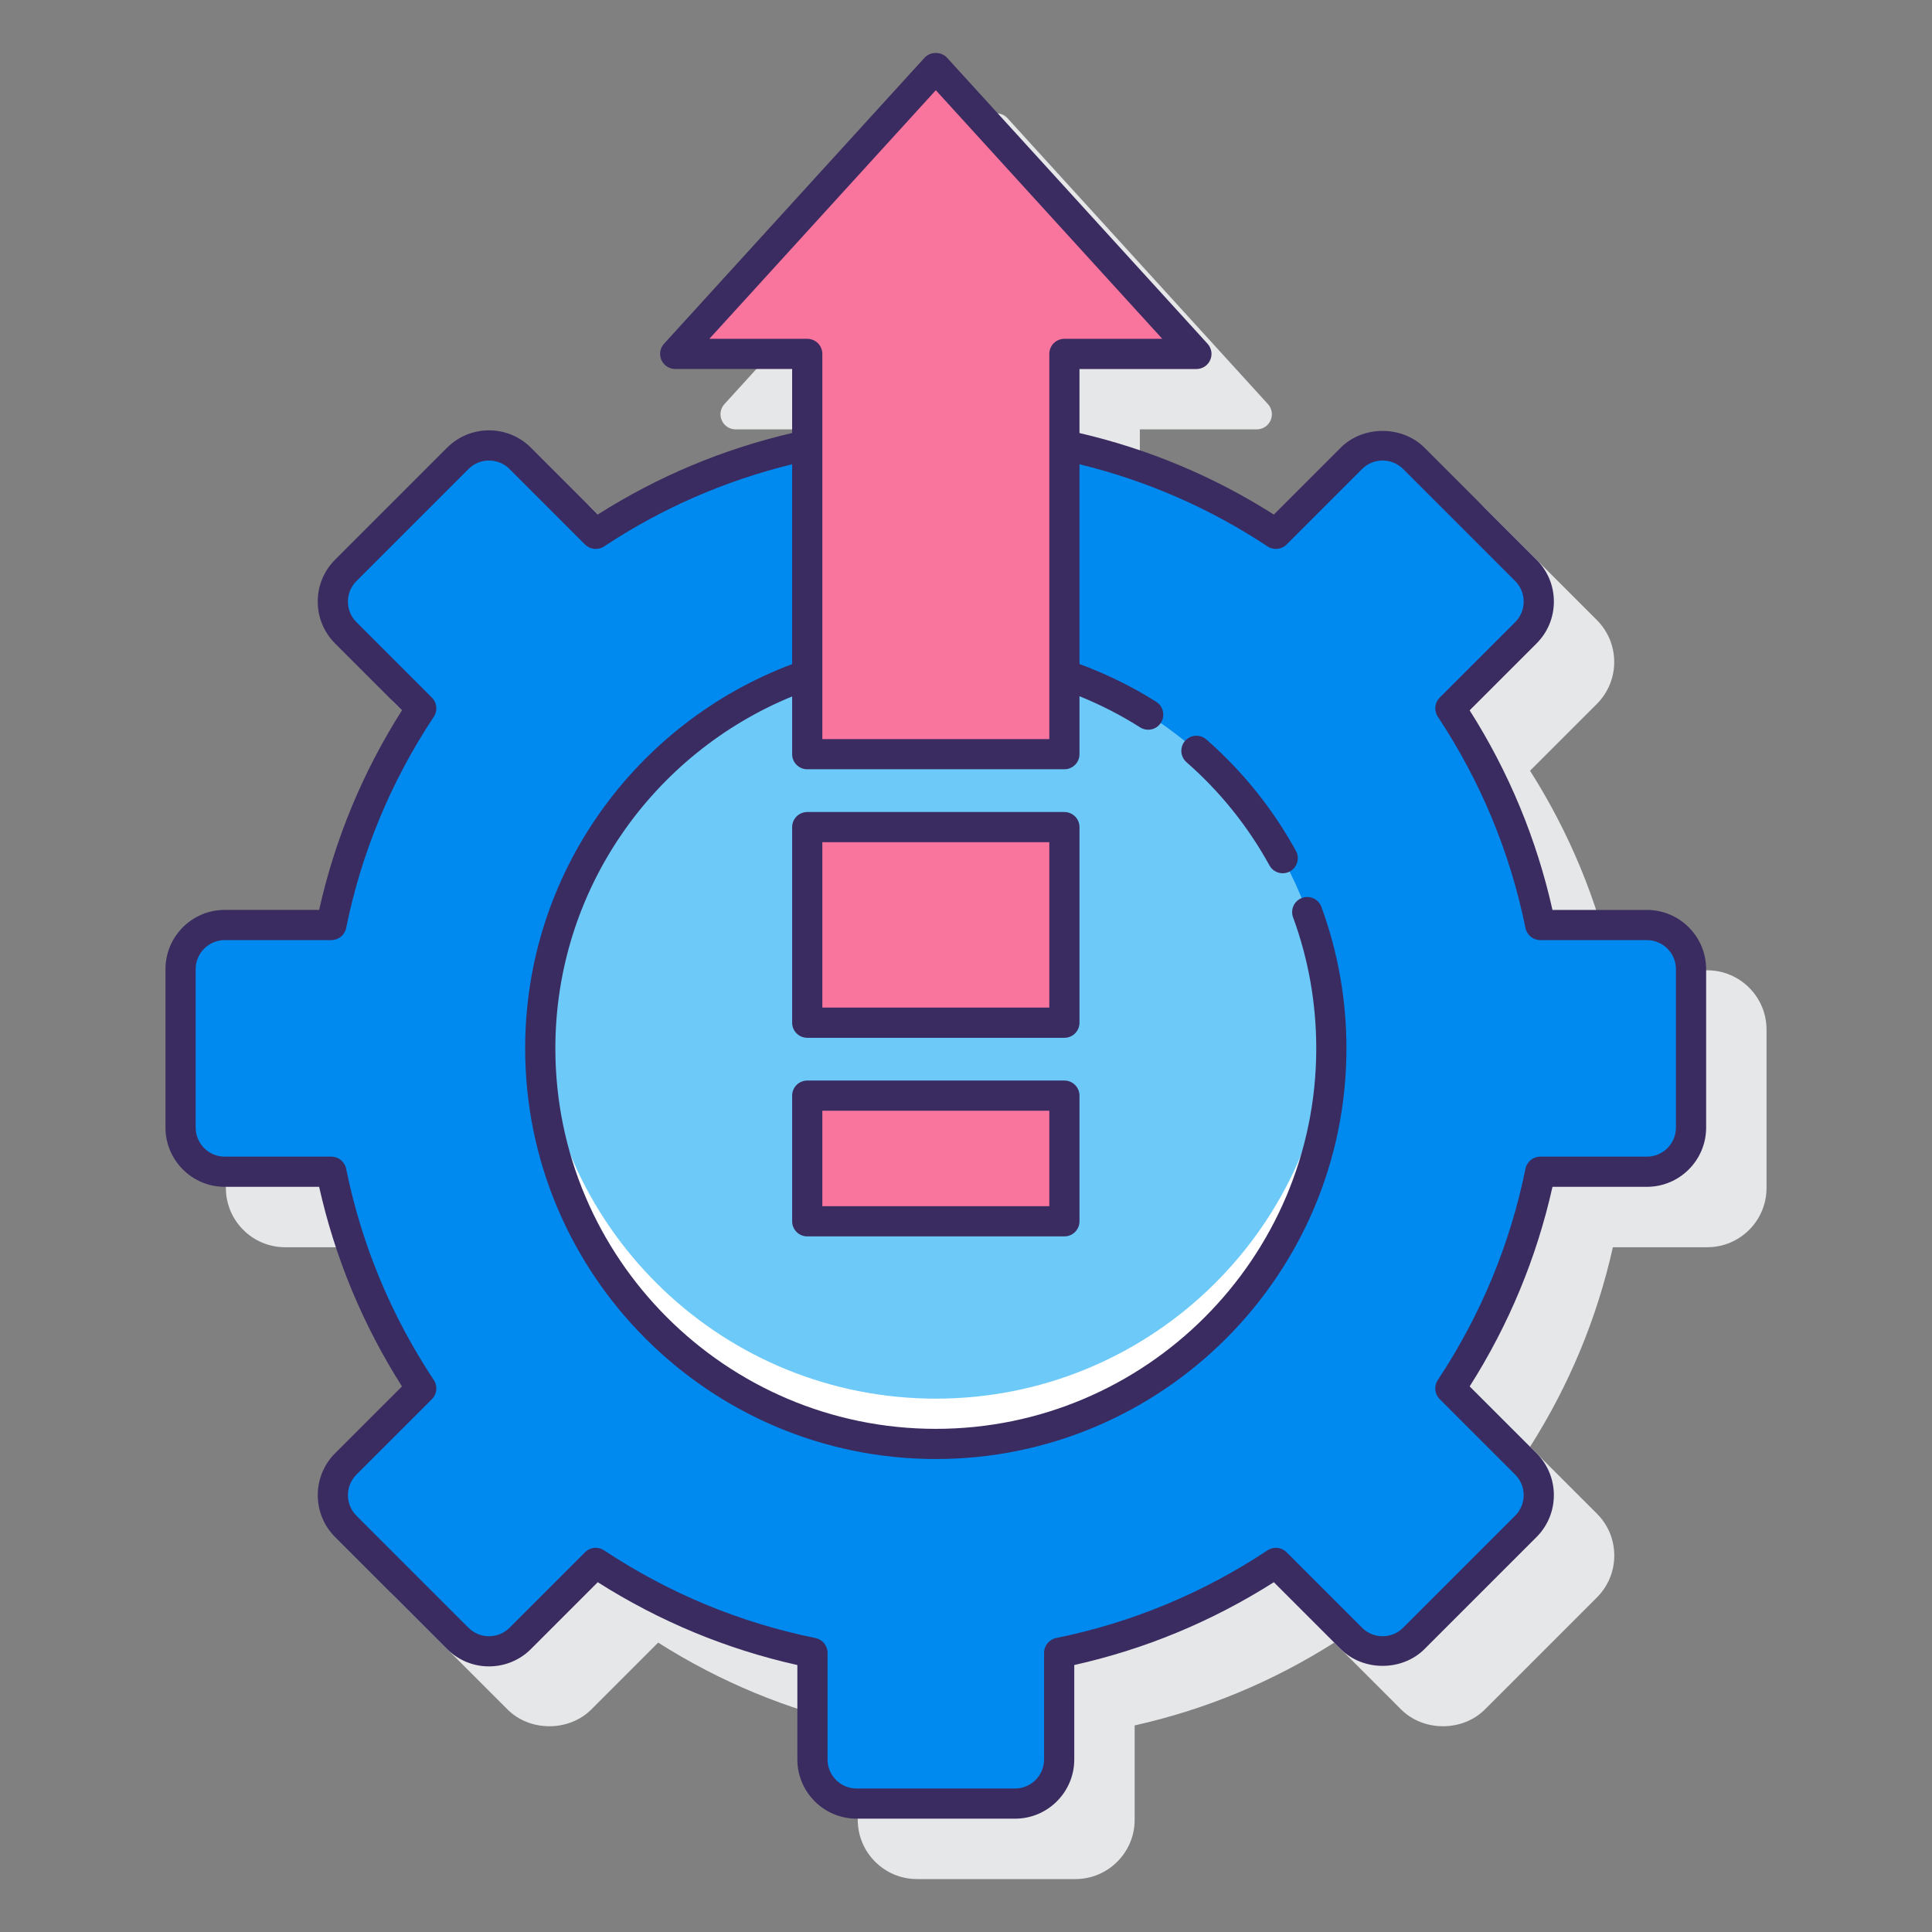
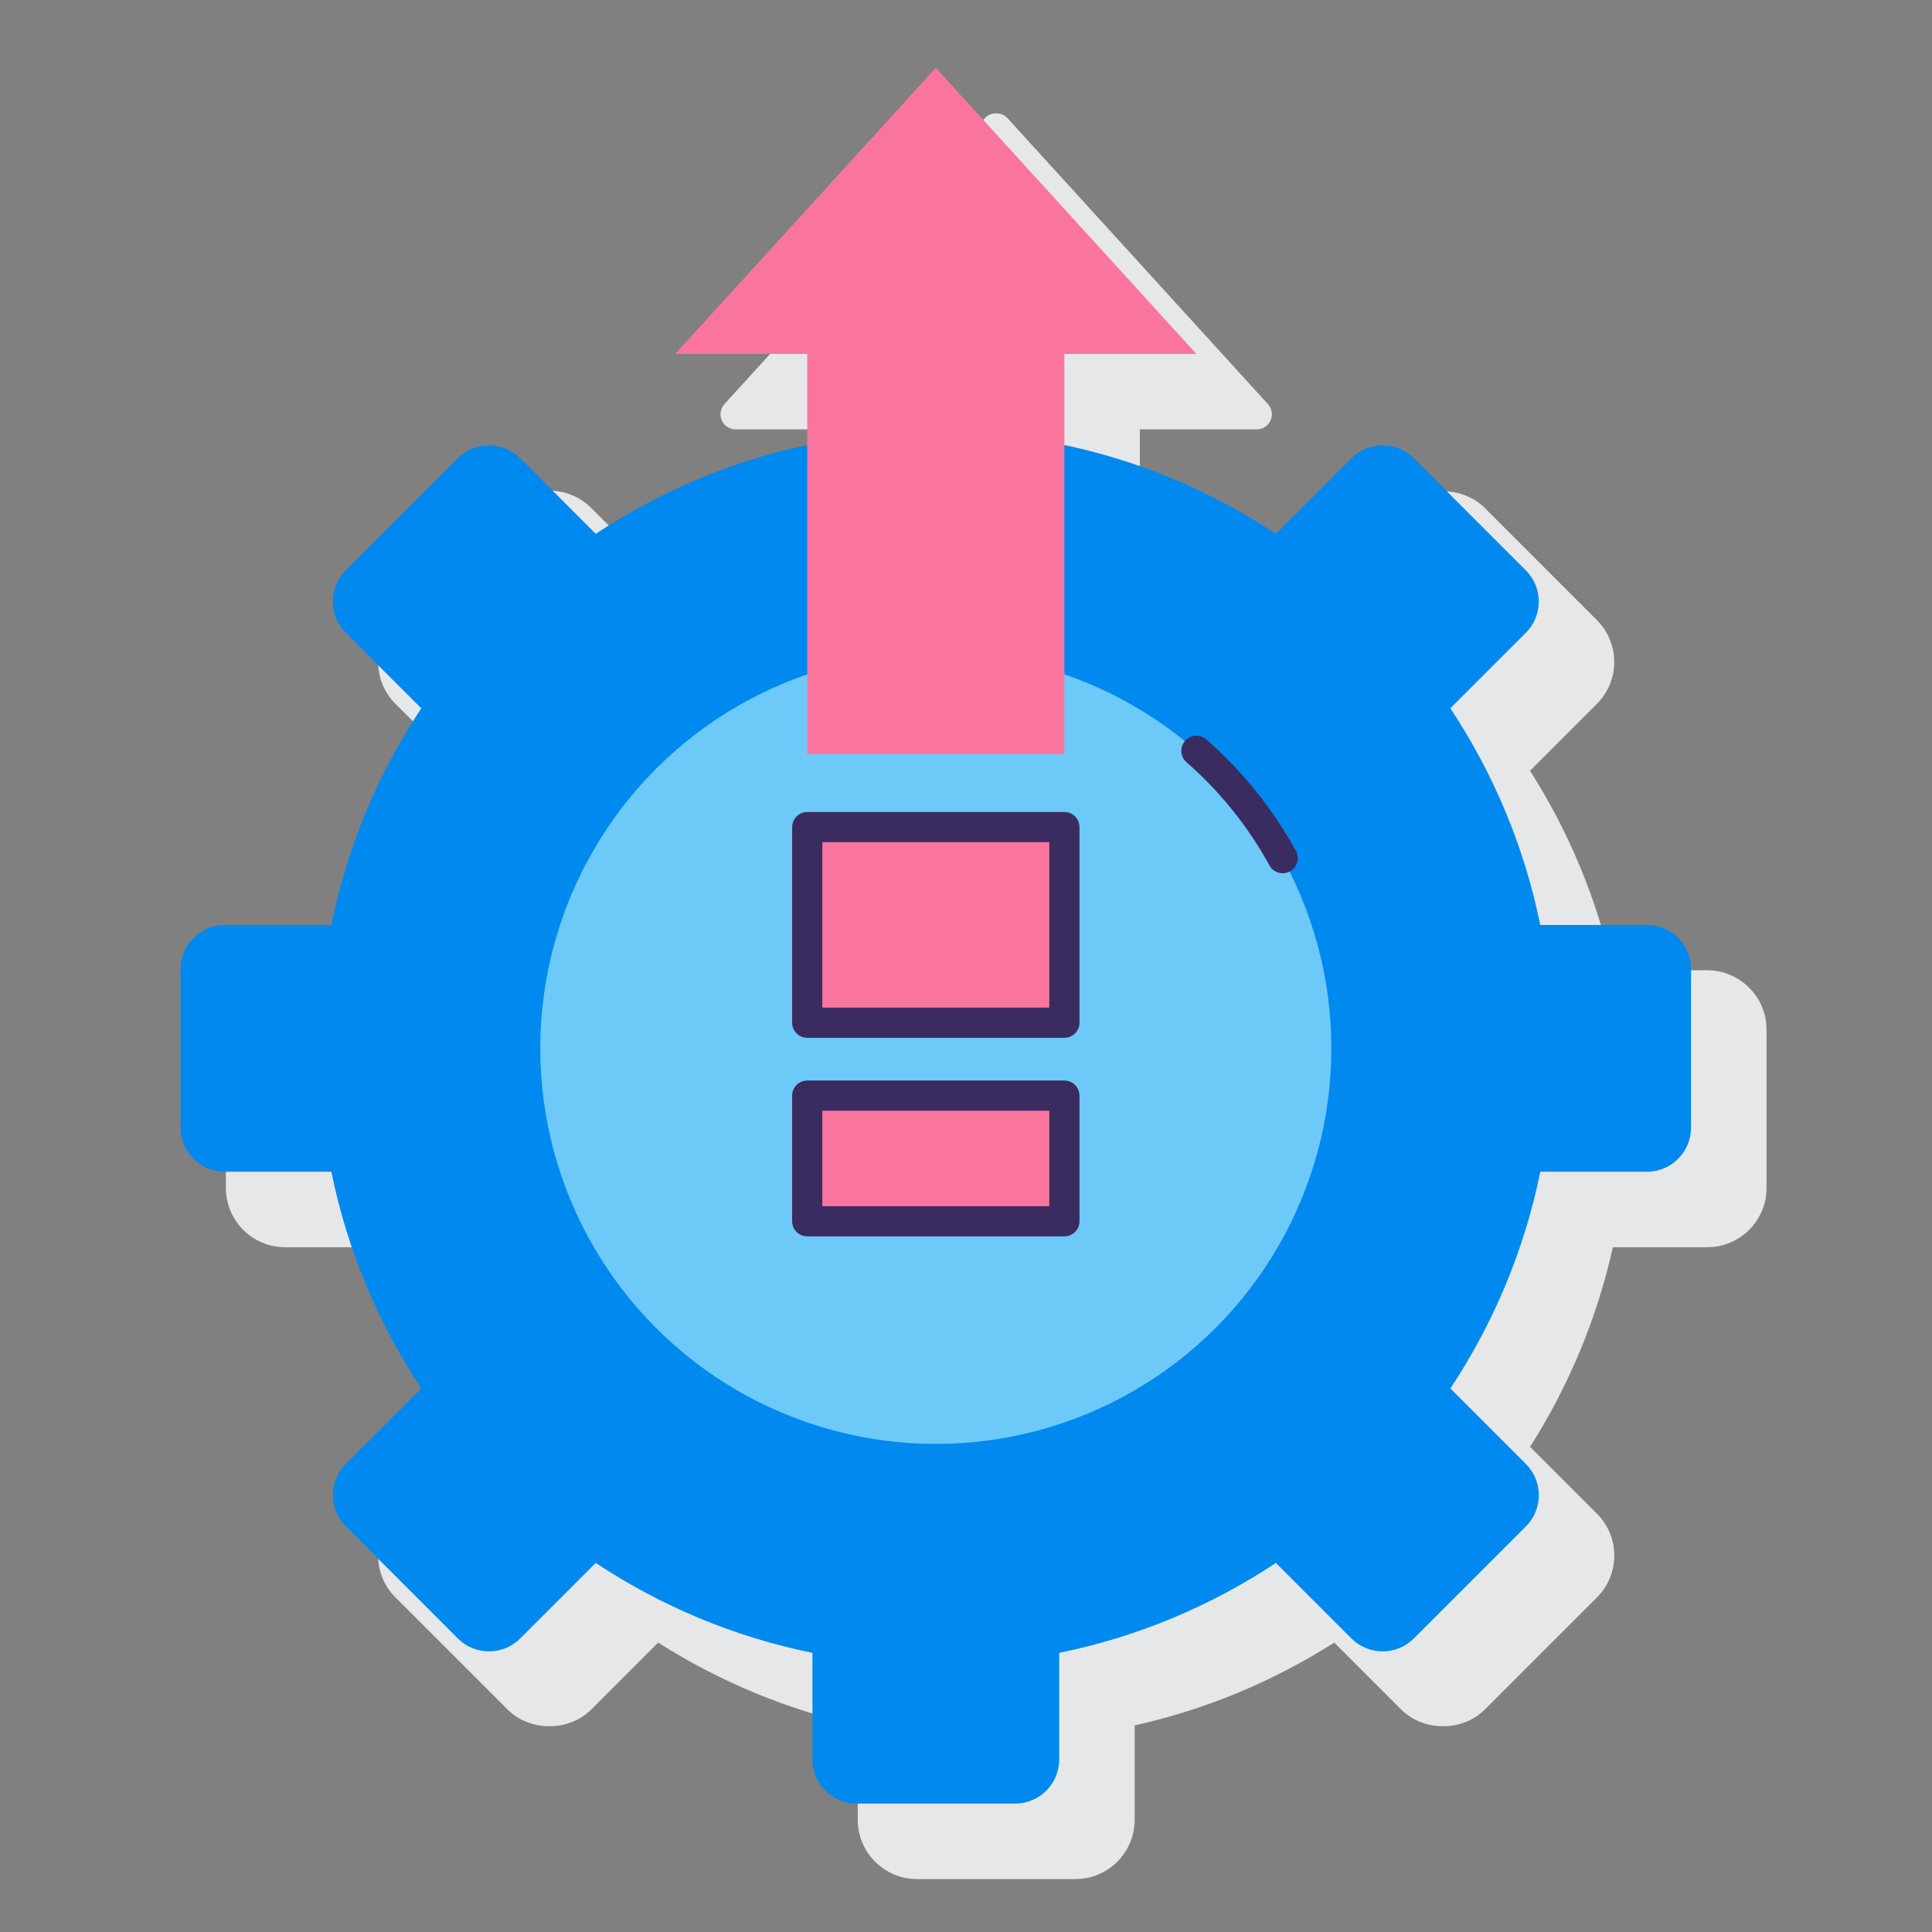
<svg xmlns="http://www.w3.org/2000/svg" id="Layer_1" enable-background="new 0 0 128 128" height="512" viewBox="0 0 128 128" width="512">
  <rect x="0" y="0" width="128" height="128" fill="#808080" stroke="none" />
  <g>
    <path d="m113.111 64.285h-6.256c-1.049-4.695-2.892-9.137-5.487-13.223l4.431-4.43c1.53-1.53 1.53-4.019 0-5.549l-7.424-7.424c-1.482-1.482-4.066-1.482-5.549 0l-4.43 4.43c-3.985-2.531-8.31-4.34-12.878-5.401v-4.241h7.747c.396 0 .755-.234.915-.596s.091-.785-.176-1.078l-17.265-18.954c-.379-.416-1.1-.416-1.479 0l-17.265 18.954c-.267.292-.336.715-.176 1.078.16.362.52.596.915.596h7.747v4.241c-4.568 1.062-8.893 2.87-12.878 5.401l-4.43-4.43c-.741-.741-1.727-1.149-2.774-1.149s-2.033.408-2.774 1.149l-7.424 7.424c-1.53 1.53-1.53 4.019 0 5.549l4.431 4.43c-2.595 4.085-4.437 8.526-5.487 13.223h-6.256c-2.164 0-3.924 1.76-3.924 3.924v10.499c0 2.164 1.76 3.924 3.924 3.924h6.256c1.049 4.695 2.892 9.137 5.487 13.223l-4.431 4.43c-.741.741-1.149 1.726-1.149 2.774s.408 2.034 1.149 2.774l7.424 7.424c1.482 1.482 4.066 1.482 5.549 0l4.43-4.431c4.087 2.595 8.527 4.438 13.224 5.487v6.256c0 2.164 1.76 3.924 3.924 3.924h10.498c2.164 0 3.924-1.76 3.924-3.924v-6.256c4.696-1.049 9.137-2.892 13.224-5.487l4.43 4.431c1.482 1.482 4.066 1.482 5.549 0l7.424-7.424c.741-.741 1.149-1.726 1.149-2.774s-.408-2.034-1.149-2.774l-4.431-4.43c2.596-4.086 4.438-8.528 5.487-13.223h6.256c2.164 0 3.924-1.76 3.924-3.924v-10.5c-.002-2.163-1.762-3.923-3.926-3.923z" fill="#e6e7e8" />
    <g>
      <path d="m112.035 74.707v-10.499c0-1.615-1.309-2.924-2.924-2.924h-7.065c-1.059-5.217-3.116-10.069-5.957-14.358l5.003-5.003c1.142-1.142 1.142-2.993 0-4.135l-7.424-7.424c-1.142-1.142-2.993-1.142-4.135 0l-5.003 5.003c-4.289-2.841-9.141-4.898-14.358-5.957v-7.065c0-1.615-1.309-2.924-2.924-2.924h-10.497c-1.615 0-2.924 1.309-2.924 2.924v7.065c-5.217 1.059-10.069 3.116-14.358 5.957l-5.003-5.003c-1.142-1.142-2.993-1.142-4.135 0l-7.424 7.424c-1.142 1.142-1.142 2.993 0 4.135l5.003 5.003c-2.84 4.289-4.898 9.141-5.957 14.358h-7.065c-1.615 0-2.924 1.309-2.924 2.924v10.499c0 1.615 1.309 2.924 2.924 2.924h7.065c1.059 5.217 3.116 10.069 5.957 14.358l-5.003 5.003c-1.142 1.142-1.142 2.993 0 4.135l7.424 7.424c1.142 1.142 2.993 1.142 4.135 0l5.003-5.003c4.289 2.84 9.141 4.898 14.358 5.957v7.065c0 1.615 1.309 2.924 2.924 2.924h10.499c1.615 0 2.924-1.309 2.924-2.924v-7.065c5.217-1.059 10.069-3.117 14.358-5.957l5.003 5.003c1.142 1.142 2.993 1.142 4.135 0l7.424-7.424c1.142-1.142 1.142-2.993 0-4.135l-5.003-5.003c2.84-4.289 4.898-9.141 5.957-14.358h7.065c1.613 0 2.922-1.309 2.922-2.924z" fill="#0089ef" />
      <g>
        <circle cx="62" cy="69.458" fill="#6dc9f7" r="26.206" />
      </g>
-       <path d="m62 92.664c-13.969 0-25.382-10.931-26.16-24.706-.028.497-.046.996-.046 1.5 0 14.473 11.733 26.206 26.206 26.206s26.206-11.733 26.206-26.206c0-.504-.018-1.003-.046-1.5-.778 13.775-12.191 24.706-26.16 24.706z" fill="#fff" />
      <g>
        <path d="m53.481 49.966h17.037v-26.519h8.747l-17.265-18.954-17.266 18.954h8.747z" fill="#fa759e" />
        <path d="m53.481 54.799h17.037v12.958h-17.037z" fill="#fa759e" />
        <g>
          <path d="m53.481 72.589h17.037v8.325h-17.037z" fill="#fa759e" />
          <g fill="#3a2c60">
-             <path d="m109.111 60.285h-6.256c-1.051-4.697-2.893-9.138-5.487-13.223l4.431-4.43c.741-.741 1.149-1.726 1.149-2.774s-.408-2.034-1.149-2.774l-7.424-7.424c-1.482-1.482-4.066-1.482-5.549 0l-4.431 4.431c-3.984-2.531-8.308-4.34-12.877-5.401v-4.241h7.747c.396 0 .755-.234.915-.596s.091-.785-.176-1.078l-17.265-18.956c-.379-.416-1.1-.416-1.479 0l-17.265 18.954c-.267.292-.336.715-.176 1.078.16.362.52.596.915.596h7.747v4.241c-4.568 1.062-8.893 2.87-12.878 5.401l-4.43-4.431c-1.532-1.53-4.021-1.528-5.549 0l-7.424 7.424c-.741.741-1.149 1.726-1.149 2.774s.408 2.034 1.149 2.774l4.431 4.43c-2.596 4.086-4.438 8.528-5.487 13.223h-6.256c-2.164 0-3.924 1.76-3.924 3.924v10.499c0 2.164 1.76 3.924 3.924 3.924h6.256c1.049 4.695 2.892 9.137 5.487 13.223l-4.431 4.43c-1.53 1.53-1.53 4.019 0 5.549l7.424 7.424c1.529 1.529 4.02 1.529 5.549 0l4.43-4.431c4.087 2.595 8.527 4.438 13.224 5.487v6.256c0 2.164 1.76 3.924 3.924 3.924h10.498c2.164 0 3.924-1.76 3.924-3.924v-6.256c4.696-1.049 9.137-2.892 13.223-5.487l4.431 4.431c1.482 1.482 4.066 1.482 5.549 0l7.424-7.424c1.53-1.53 1.53-4.019 0-5.549l-4.431-4.43c2.596-4.086 4.438-8.528 5.487-13.223h6.256c2.164 0 3.924-1.76 3.924-3.924v-10.497c-.001-2.164-1.761-3.924-3.925-3.924zm-62.113-37.838 15.002-16.469 15.002 16.469h-6.483c-.553 0-1 .448-1 1v25.52h-15.037v-25.52c0-.552-.447-1-1-1zm64.037 52.26c0 1.061-.863 1.924-1.924 1.924h-7.065c-.476 0-.886.335-.98.801-1.015 5.004-2.97 9.716-5.811 14.004-.263.396-.209.923.127 1.259l5.003 5.002c.75.75.75 1.971 0 2.721l-7.424 7.424c-.75.75-1.971.75-2.721 0l-5.003-5.003c-.337-.337-.864-.389-1.259-.126-4.287 2.839-8.999 4.794-14.005 5.811-.466.095-.801.504-.801.98v7.065c0 1.061-.863 1.924-1.924 1.924h-10.497c-1.061 0-1.924-.863-1.924-1.924v-7.065c0-.476-.335-.885-.801-.98-5.006-1.016-9.718-2.971-14.006-5.811-.168-.111-.36-.166-.552-.166-.258 0-.514.1-.707.293l-5.002 5.002c-.75.751-1.971.749-2.721 0l-7.424-7.424c-.75-.75-.75-1.971 0-2.721l5.003-5.002c.336-.336.39-.863.127-1.259-2.841-4.288-4.796-9-5.811-14.004-.095-.466-.505-.801-.98-.801h-7.065c-1.061 0-1.924-.863-1.924-1.924v-10.498c0-1.061.863-1.924 1.924-1.924h7.065c.476 0 .886-.335.98-.801 1.015-5.004 2.97-9.716 5.811-14.004.263-.396.209-.923-.127-1.259l-5.003-5.002c-.75-.75-.75-1.971 0-2.721l7.424-7.424c.75-.749 1.971-.751 2.721 0l5.002 5.003c.337.337.864.388 1.259.127 3.842-2.544 8.031-4.361 12.461-5.445v13.241c-10.315 3.87-17.688 13.808-17.688 25.458 0 15.001 12.204 27.206 27.206 27.206s27.206-12.205 27.206-27.206c0-3.221-.559-6.375-1.659-9.374-.189-.518-.761-.783-1.283-.594-.519.19-.784.765-.594 1.284 1.02 2.777 1.536 5.699 1.536 8.685 0 13.898-11.308 25.206-25.206 25.206s-25.205-11.309-25.205-25.207c0-10.529 6.499-19.552 15.688-23.317v3.825c0 .552.447 1 1 1h17.037c.553 0 1-.448 1-1v-3.84c1.39.565 2.735 1.248 4.013 2.062.468.297 1.085.161 1.381-.306.297-.466.16-1.084-.305-1.381-1.608-1.026-3.319-1.85-5.089-2.508v-13.235c4.431 1.084 8.619 2.9 12.46 5.444.395.263.922.211 1.259-.126l5.003-5.003c.75-.75 1.971-.75 2.721 0l7.424 7.424c.75.75.75 1.971 0 2.721l-5.003 5.002c-.336.336-.39.863-.127 1.259 2.839 4.286 4.794 8.998 5.811 14.005.095.466.505.801.98.801h7.065c1.061 0 1.924.863 1.924 1.924v10.498z" />
            <path d="m79.925 48.992c-.414-.363-1.047-.323-1.411.093s-.322 1.047.093 1.411c2.227 1.951 4.076 4.253 5.499 6.841.182.332.523.519.877.519.163 0 .328-.04.48-.124.484-.266.661-.874.395-1.358-1.535-2.793-3.531-5.277-5.933-7.382z" />
            <path d="m70.519 53.799h-17.037c-.553 0-1 .448-1 1v12.958c0 .552.447 1 1 1h17.037c.553 0 1-.448 1-1v-12.958c0-.552-.448-1-1-1zm-1 12.957h-15.037v-10.957h15.037z" />
            <path d="m70.519 71.589h-17.037c-.553 0-1 .448-1 1v8.325c0 .552.447 1 1 1h17.037c.553 0 1-.448 1-1v-8.325c0-.552-.448-1-1-1zm-1 8.325h-15.037v-6.325h15.037z" />
          </g>
        </g>
      </g>
    </g>
  </g>
</svg>